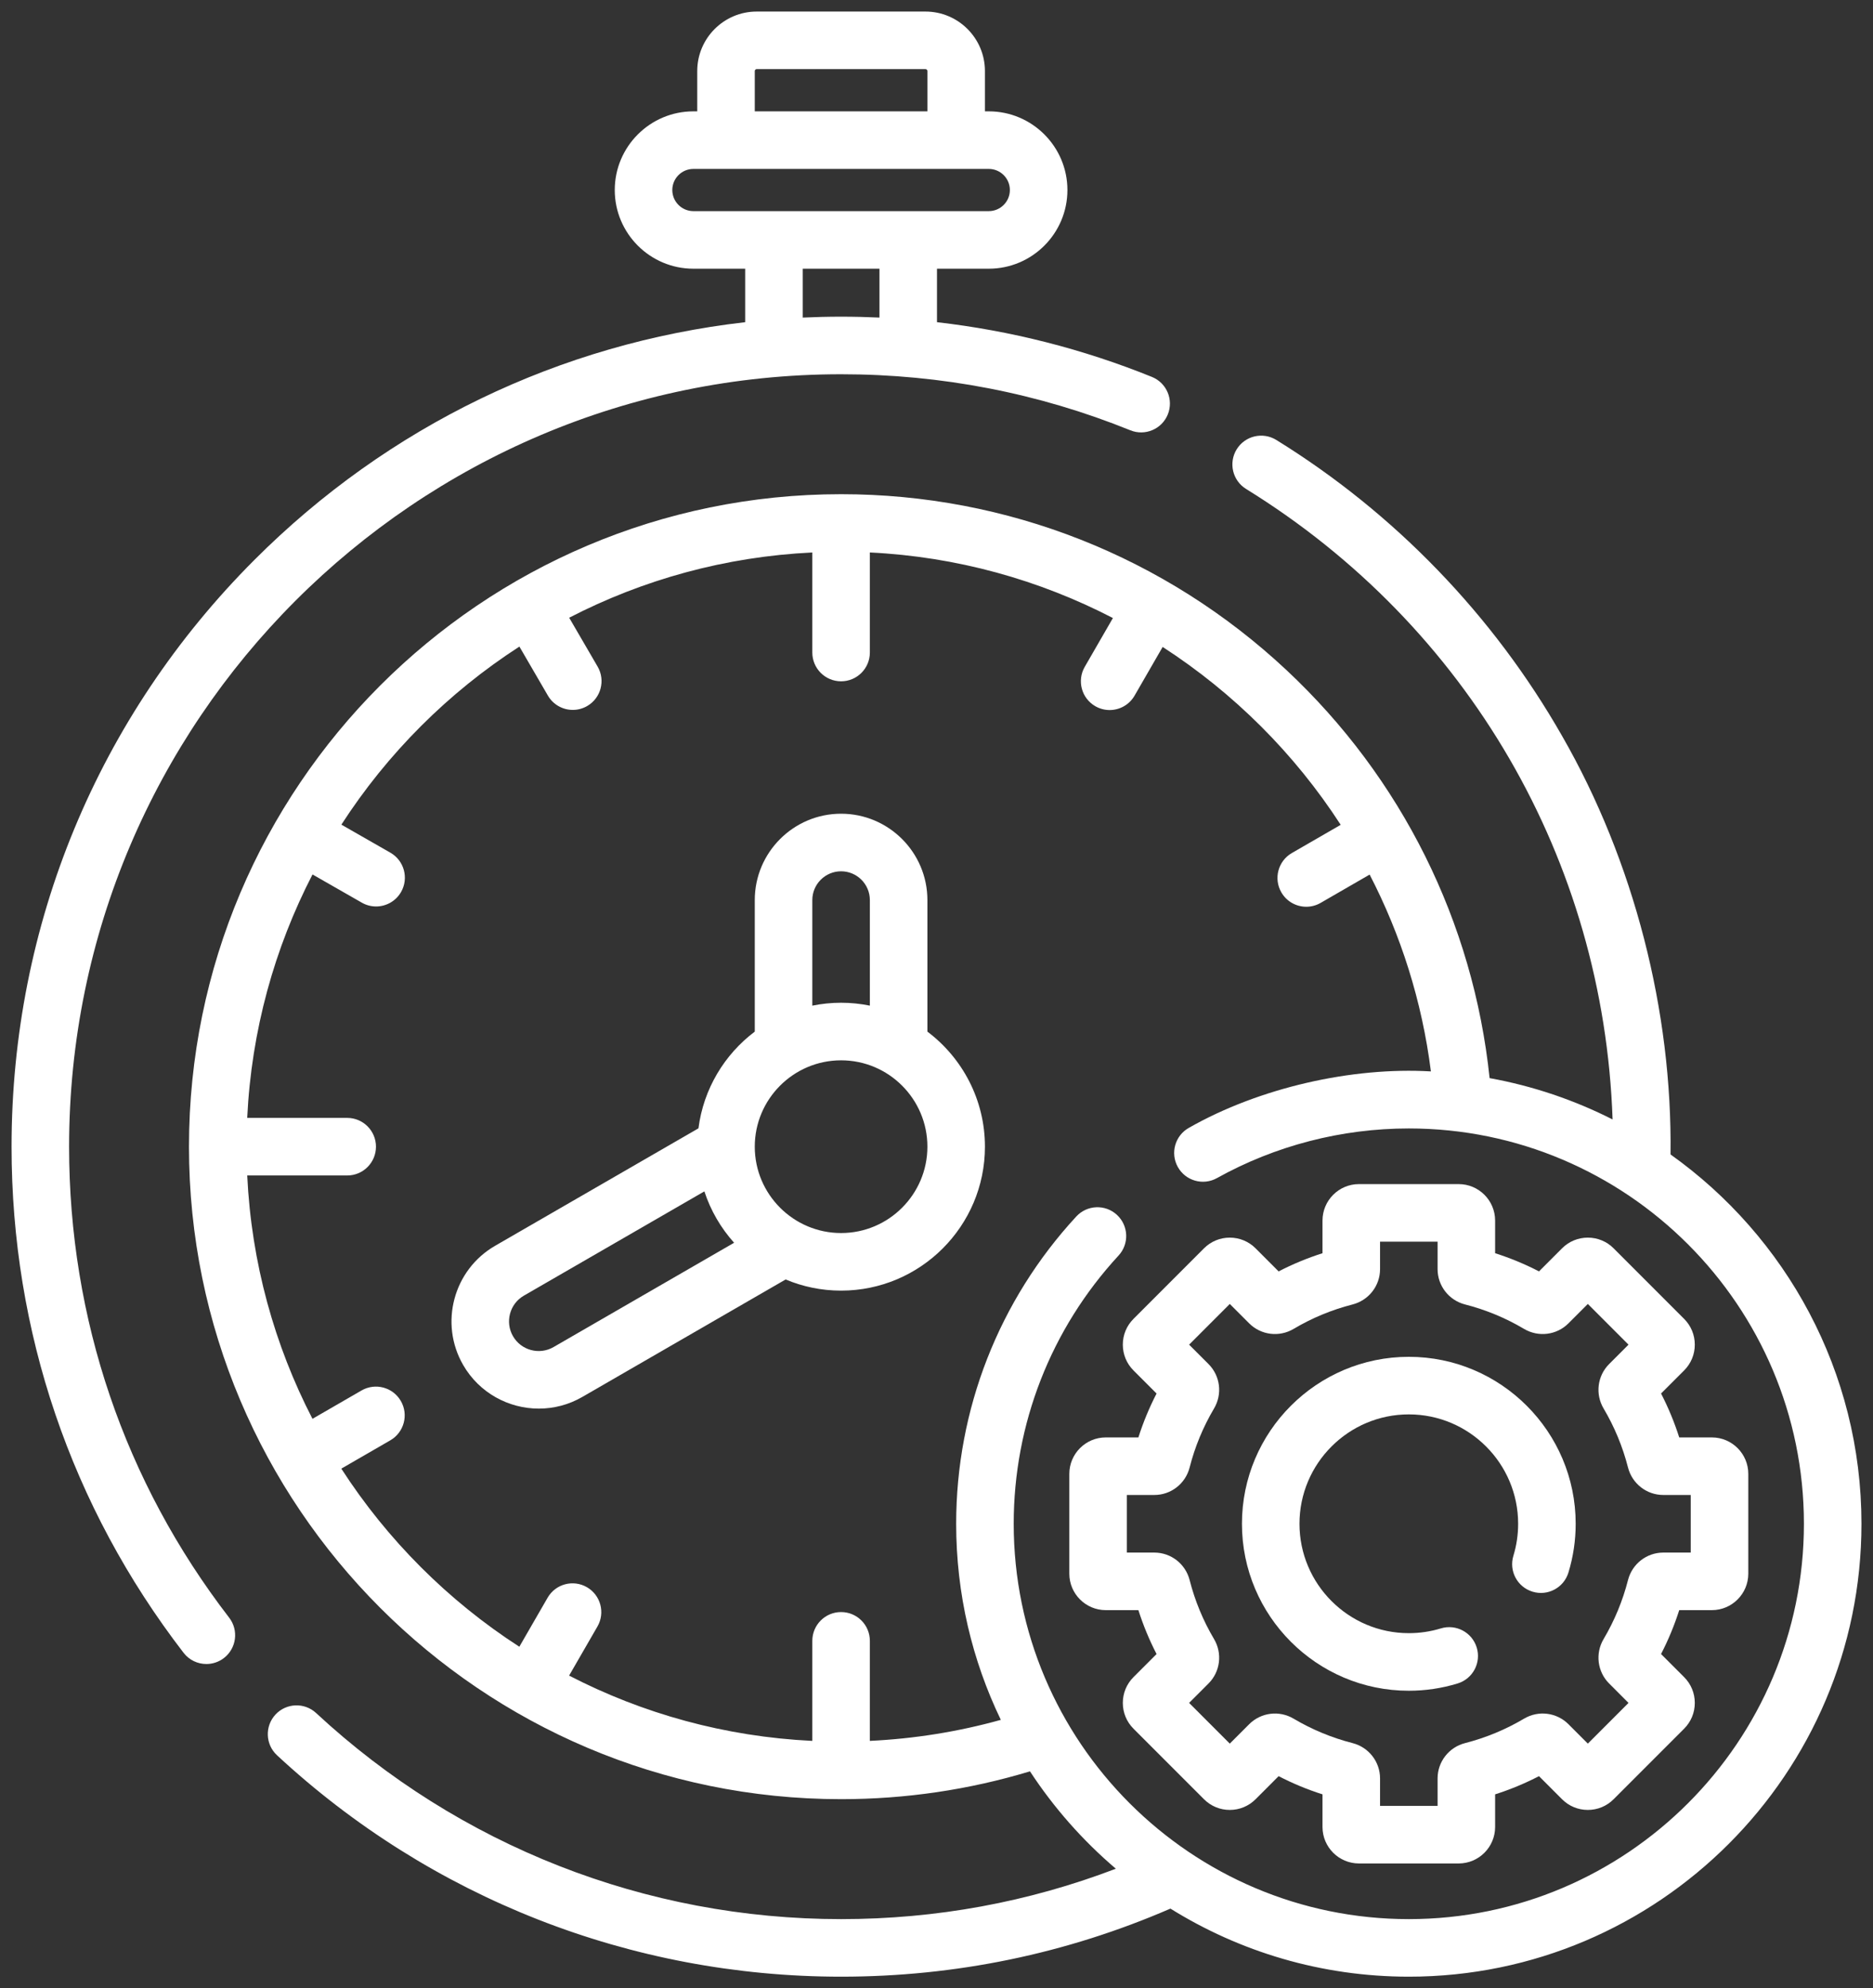
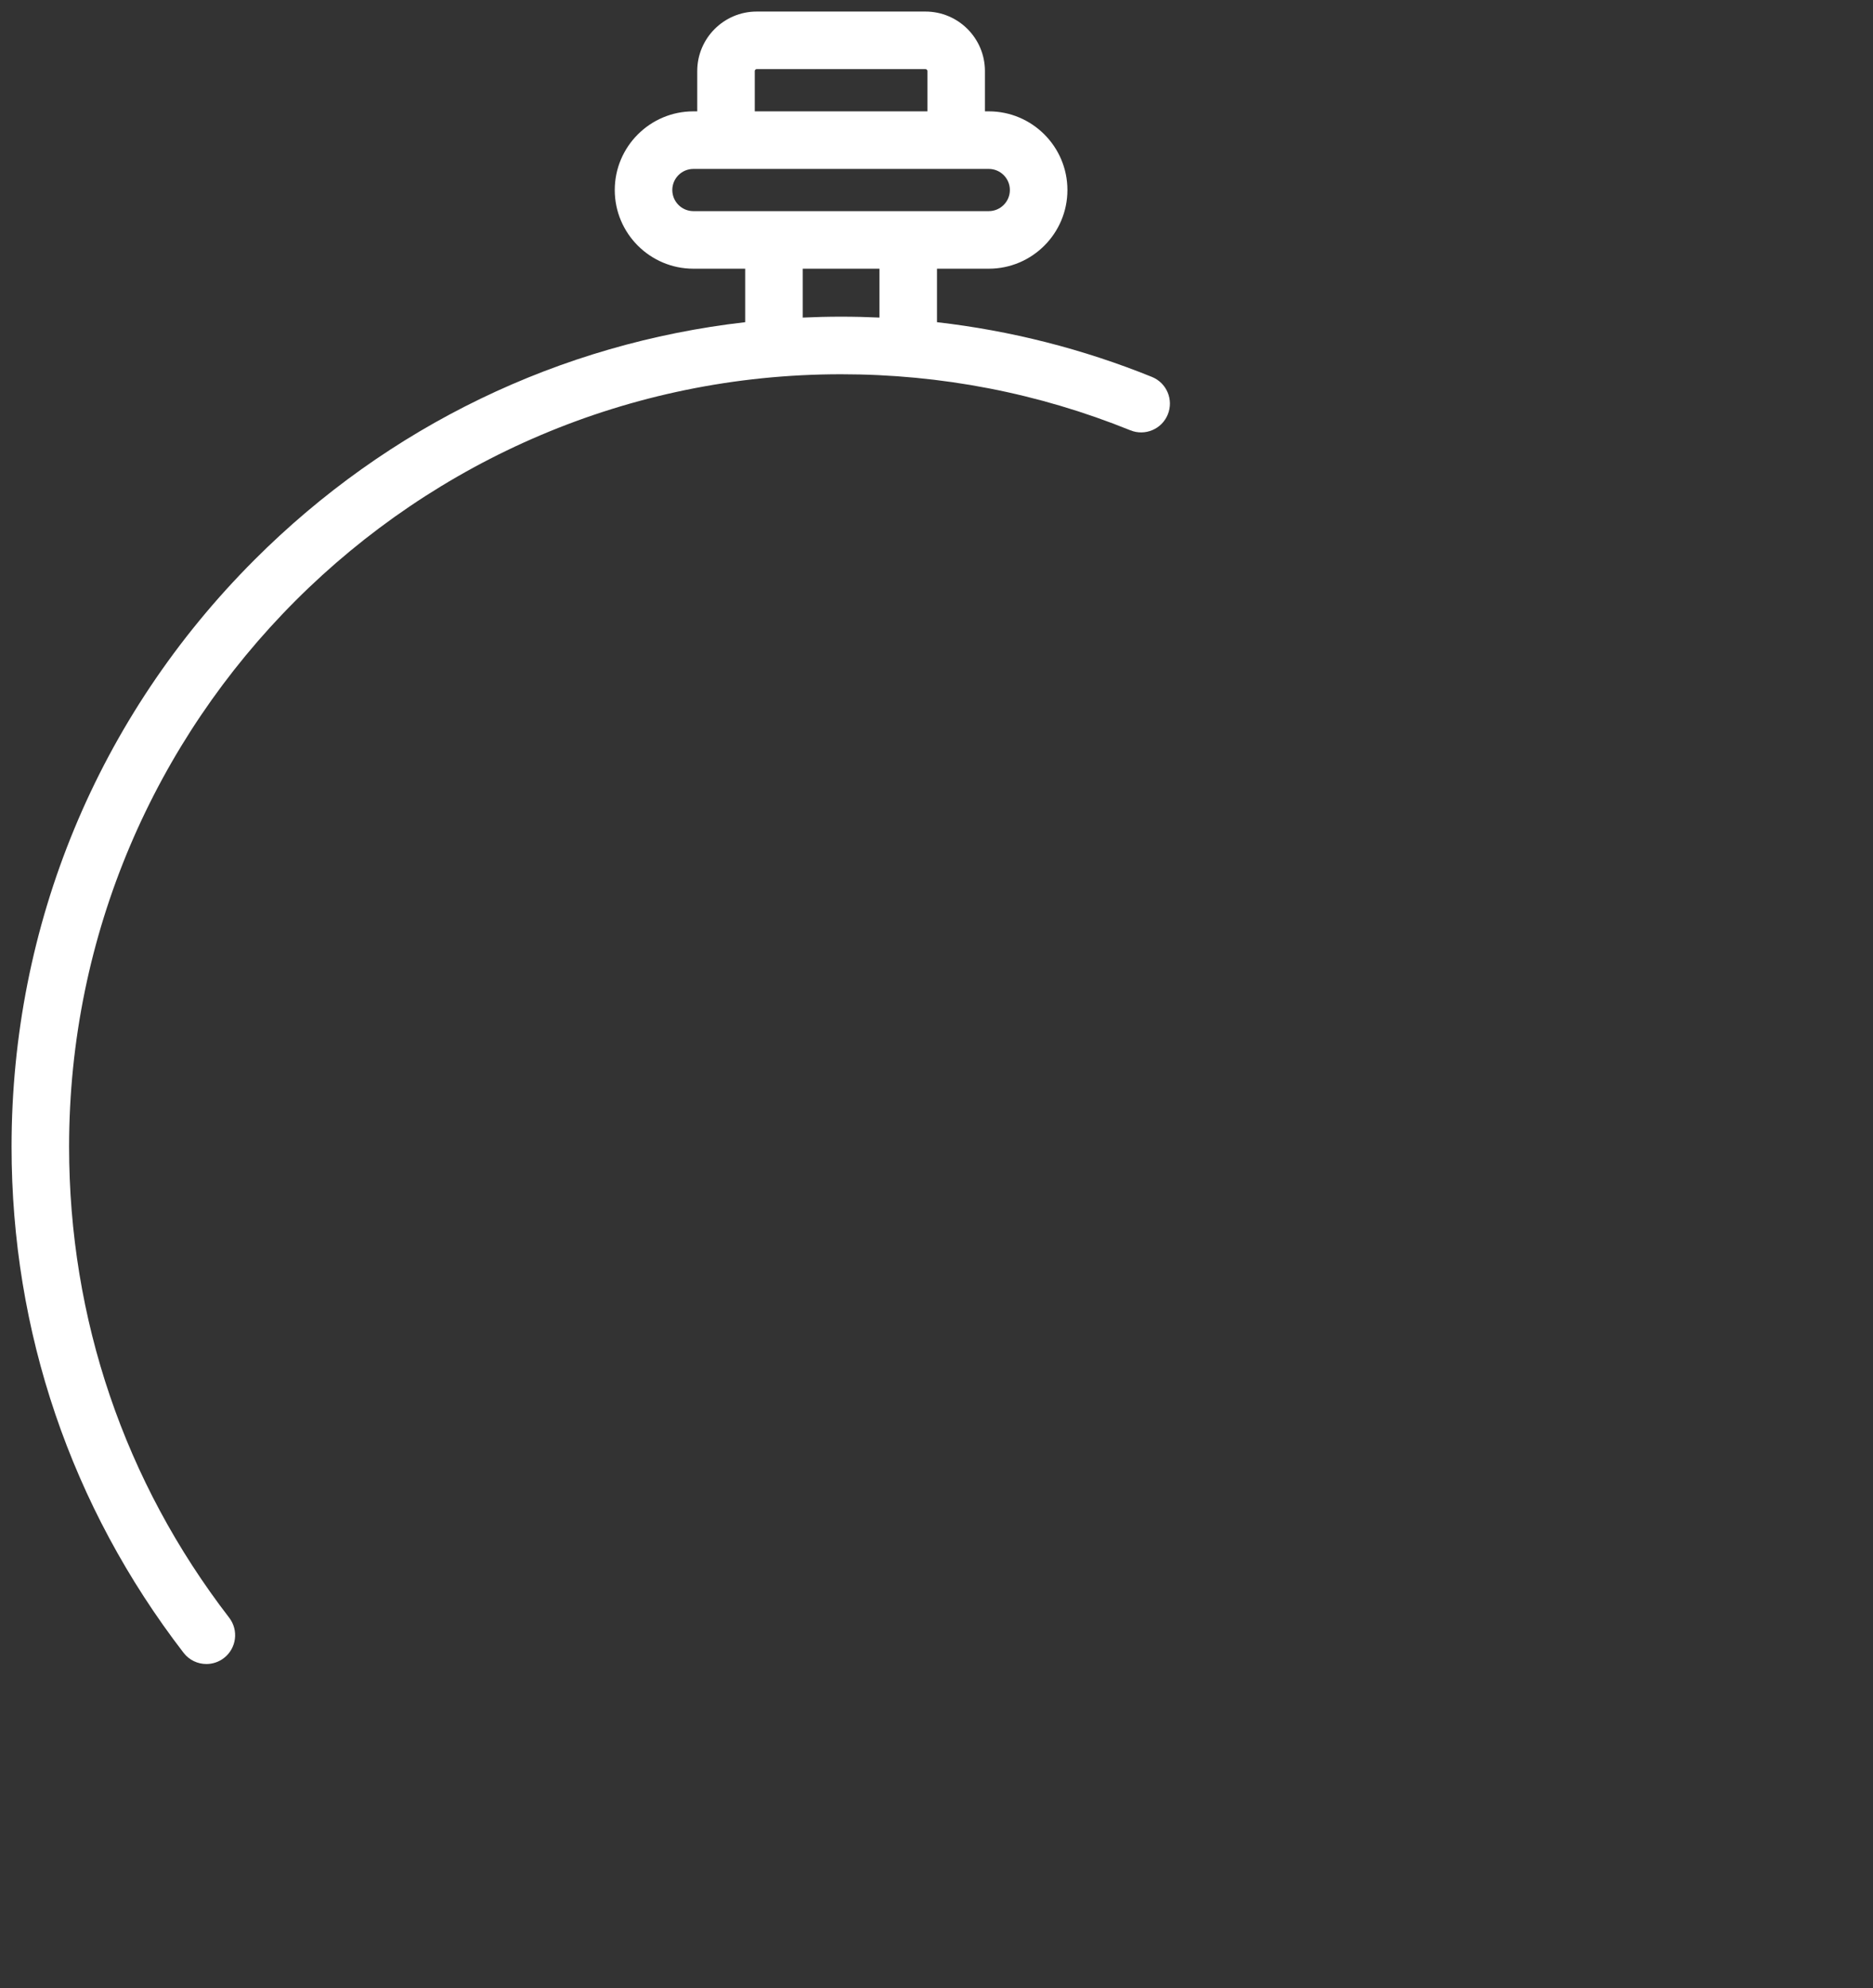
<svg xmlns="http://www.w3.org/2000/svg" viewBox="0 0 162.00 171.88">
  <rect x="0" y="0" width="162.00" height="171.88" fill="#333333" stroke="none" />
  <path fill="#ffffff" stroke="none" fill-opacity="1" stroke-width="1" stroke-opacity="1" id="tSvg1065d3be472" title="Path 43" d="M5.976 99.123C5.976 62.305 35.93 32.352 72.748 32.352C81.4 32.352 89.819 33.982 97.768 37.197C99.042 37.712 100.492 37.097 101.007 35.823C101.523 34.549 100.908 33.099 99.634 32.583C93.653 30.165 87.427 28.584 81.042 27.851C81.042 26.31 81.042 24.769 81.042 23.228C82.535 23.228 84.028 23.228 85.521 23.228C89.272 23.228 92.323 20.177 92.323 16.426C92.323 12.676 89.272 9.625 85.521 9.625C85.411 9.625 85.3 9.625 85.189 9.625C85.189 8.464 85.189 7.302 85.189 6.141C85.189 3.305 82.883 0.999 80.047 0.999C75.181 0.999 70.315 0.999 65.448 0.999C62.613 0.999 60.306 3.305 60.306 6.141C60.306 7.302 60.306 8.464 60.306 9.625C60.195 9.625 60.085 9.625 59.974 9.625C56.224 9.625 53.172 12.676 53.172 16.426C53.172 20.177 56.224 23.228 59.974 23.228C61.467 23.228 62.96 23.228 64.453 23.228C64.453 24.769 64.453 26.31 64.453 27.851C48.427 29.685 33.591 36.813 22.014 48.39C8.463 61.941 1 79.958 1 99.123C1 115.111 6.144 130.24 15.878 142.874C16.368 143.51 17.105 143.843 17.851 143.843C18.381 143.843 18.915 143.674 19.368 143.326C20.456 142.487 20.659 140.924 19.82 139.836C10.764 128.081 5.976 114.002 5.976 99.123ZM65.282 6.141C65.282 6.05 65.357 5.975 65.448 5.975C70.315 5.975 75.181 5.975 80.047 5.975C80.138 5.975 80.213 6.05 80.213 6.141C80.213 7.302 80.213 8.464 80.213 9.625C75.236 9.625 70.259 9.625 65.282 9.625C65.282 8.464 65.282 7.302 65.282 6.141ZM58.149 16.426C58.149 15.42 58.968 14.602 59.974 14.602C68.49 14.602 77.005 14.602 85.521 14.602C86.528 14.602 87.346 15.42 87.346 16.426C87.346 17.433 86.528 18.251 85.521 18.251C77.005 18.251 68.49 18.251 59.974 18.251C58.968 18.251 58.149 17.433 58.149 16.426ZM69.43 23.228C71.642 23.228 73.854 23.228 76.066 23.228C76.066 24.636 76.066 26.044 76.066 27.452C74.963 27.402 73.857 27.375 72.748 27.375C71.638 27.375 70.532 27.403 69.43 27.453C69.43 26.044 69.43 24.636 69.43 23.228Z" />
-   <path fill="#ffffff" stroke="none" fill-opacity="1" stroke-width="1" stroke-opacity="1" id="tSvgbb4394e677" title="Path 44" d="M80.213 89.177C80.213 85.386 80.213 81.596 80.213 77.806C80.213 73.69 76.864 70.341 72.748 70.341C68.631 70.341 65.282 73.69 65.282 77.806C65.282 81.596 65.282 85.386 65.282 89.177C62.663 91.148 60.847 94.129 60.411 97.536C54.547 100.921 48.684 104.306 42.821 107.692C39.219 109.772 37.98 114.394 40.06 117.996C41.456 120.413 43.996 121.766 46.605 121.765C47.884 121.765 49.179 121.441 50.364 120.757C56.227 117.372 62.089 113.987 67.951 110.602C69.428 111.222 71.049 111.566 72.748 111.566C79.609 111.566 85.19 105.984 85.19 99.124C85.189 95.061 83.233 91.449 80.213 89.177ZM70.259 77.806C70.259 76.434 71.375 75.318 72.748 75.318C74.12 75.318 75.236 76.434 75.236 77.806C75.236 80.848 75.236 83.89 75.236 86.932C74.432 86.768 73.6 86.681 72.748 86.681C71.896 86.681 71.064 86.768 70.259 86.932C70.259 83.89 70.259 80.848 70.259 77.806ZM47.876 116.446C46.65 117.153 45.078 116.733 44.37 115.507C43.663 114.282 44.084 112.709 45.309 112.002C50.514 108.997 55.718 105.992 60.923 102.987C61.467 104.648 62.35 106.157 63.494 107.429C58.288 110.435 53.082 113.441 47.876 116.446ZM72.748 106.588C68.631 106.588 65.282 103.239 65.282 99.123C65.282 95.007 68.631 91.658 72.748 91.658C76.864 91.658 80.213 95.007 80.213 99.123C80.213 103.239 76.864 106.588 72.748 106.588Z" />
-   <path fill="#ffffff" stroke="none" fill-opacity="1" stroke-width="1" stroke-opacity="1" id="tSvg163d417113b" title="Path 45" d="M144.487 99.794C144.648 87.416 141.334 74.455 135.115 63.63C129.165 53.196 120.614 44.344 110.388 38.03C109.218 37.309 107.685 37.671 106.963 38.84C106.242 40.01 106.604 41.543 107.773 42.265C126.98 54.123 138.707 74.368 139.476 96.769C136.17 95.095 132.598 93.876 128.839 93.196C127.43 79.713 121.238 67.247 111.268 57.922C100.787 48.119 87.107 42.72 72.748 42.72C41.647 42.72 16.345 68.023 16.345 99.123C16.345 130.224 41.647 155.526 72.748 155.526C78.319 155.526 83.806 154.716 89.084 153.121C91.148 156.27 93.653 159.106 96.512 161.539C88.944 164.428 80.969 165.895 72.748 165.895C55.849 165.895 39.724 159.568 27.343 148.082C26.336 147.147 24.762 147.206 23.827 148.212C22.892 149.221 22.951 150.794 23.958 151.73C37.262 164.073 54.589 170.871 72.748 170.871C82.655 170.871 92.231 168.888 101.233 164.987C107.225 168.714 114.29 170.871 121.851 170.871C143.438 170.871 161.002 153.309 161.002 131.721C161.002 118.56 154.474 106.896 144.487 99.794ZM121.851 165.895C103.008 165.895 87.678 150.564 87.678 131.721C87.678 123.098 90.898 114.864 96.747 108.534C97.68 107.525 97.617 105.951 96.608 105.018C95.599 104.085 94.024 104.148 93.091 105.157C86.391 112.407 82.701 121.842 82.701 131.72C82.701 137.789 84.089 143.54 86.564 148.671C82.878 149.696 79.085 150.304 75.236 150.488C75.236 147.605 75.236 144.723 75.236 141.84C75.236 140.466 74.122 139.352 72.748 139.352C71.373 139.352 70.259 140.466 70.259 141.84C70.259 144.723 70.259 147.606 70.259 150.489C62.71 150.126 55.583 148.131 49.223 144.845C50.04 143.431 50.857 142.016 51.674 140.601C52.361 139.411 51.953 137.889 50.763 137.202C49.573 136.515 48.051 136.922 47.364 138.113C46.549 139.525 45.733 140.938 44.918 142.35C38.758 138.371 33.5 133.113 29.521 126.954C30.934 126.138 32.346 125.323 33.759 124.507C34.949 123.82 35.357 122.298 34.67 121.108C33.983 119.917 32.461 119.511 31.27 120.197C29.856 121.014 28.441 121.831 27.026 122.648C23.741 116.289 21.744 109.161 21.383 101.612C24.265 101.612 27.148 101.612 30.031 101.612C31.405 101.612 32.519 100.498 32.519 99.123C32.519 97.749 31.405 96.635 30.031 96.635C27.148 96.635 24.265 96.635 21.382 96.635C21.744 89.082 23.742 81.952 27.03 75.591C28.451 76.403 29.873 77.216 31.294 78.029C31.683 78.252 32.108 78.358 32.527 78.358C33.391 78.358 34.23 77.908 34.69 77.105C35.372 75.911 34.958 74.391 33.764 73.709C32.352 72.901 30.939 72.093 29.526 71.285C33.506 65.127 38.765 59.871 44.924 55.893C45.746 57.305 46.568 58.717 47.389 60.13C47.852 60.924 48.685 61.367 49.542 61.367C49.967 61.367 50.398 61.258 50.792 61.029C51.979 60.338 52.382 58.814 51.691 57.626C50.871 56.217 50.05 54.807 49.23 53.398C55.587 50.115 62.713 48.12 70.259 47.758C70.259 50.641 70.259 53.524 70.259 56.406C70.259 57.781 71.373 58.895 72.747 58.895C74.121 58.895 75.236 57.781 75.236 56.406C75.236 53.523 75.236 50.64 75.236 47.757C82.753 48.121 89.883 50.126 96.258 53.425C95.445 54.832 94.633 56.239 93.821 57.646C93.134 58.836 93.542 60.358 94.732 61.045C95.124 61.271 95.552 61.379 95.974 61.379C96.834 61.379 97.67 60.932 98.131 60.134C98.941 58.731 99.751 57.328 100.561 55.925C106.708 59.898 111.972 65.145 115.96 71.301C114.552 72.114 113.144 72.926 111.736 73.739C110.546 74.426 110.138 75.948 110.826 77.138C111.286 77.937 112.123 78.383 112.982 78.383C113.405 78.383 113.832 78.275 114.225 78.049C115.637 77.233 117.05 76.418 118.463 75.602C121.163 80.814 122.994 86.548 123.762 92.617C116.966 92.214 108.932 94.019 102.835 97.491C101.634 98.16 101.202 99.675 101.871 100.876C102.539 102.077 104.055 102.508 105.255 101.84C110.3 99.032 116.039 97.547 121.851 97.547C140.695 97.547 156.025 112.878 156.025 131.721C156.025 150.564 140.695 165.895 121.851 165.895Z" />
-   <path fill="#ffffff" stroke="none" fill-opacity="1" stroke-width="1" stroke-opacity="1" id="tSvg74cde2afd1" title="Path 46" d="M148.062 124.256C147.122 124.256 146.181 124.256 145.24 124.256C144.823 122.949 144.298 121.68 143.668 120.46C144.333 119.795 144.999 119.13 145.664 118.465C146.259 117.87 146.587 117.078 146.587 116.237C146.587 115.395 146.259 114.603 145.664 114.008C143.631 111.975 141.598 109.942 139.564 107.908C138.969 107.312 138.177 106.985 137.336 106.985C136.494 106.985 135.702 107.312 135.106 107.908C134.441 108.573 133.776 109.238 133.111 109.903C131.893 109.274 130.624 108.749 129.316 108.332C129.316 107.391 129.316 106.451 129.316 105.51C129.316 103.772 127.902 102.358 126.165 102.358C123.289 102.358 120.413 102.358 117.538 102.358C115.8 102.358 114.386 103.772 114.386 105.51C114.386 106.451 114.386 107.392 114.386 108.333C113.078 108.749 111.809 109.274 110.591 109.904C109.926 109.239 109.261 108.574 108.596 107.908C108 107.313 107.208 106.985 106.366 106.985C105.525 106.985 104.734 107.313 104.138 107.908C102.105 109.942 100.071 111.975 98.038 114.008C97.443 114.603 97.115 115.395 97.115 116.237C97.115 117.078 97.443 117.87 98.038 118.465C98.703 119.131 99.369 119.796 100.034 120.461C99.404 121.68 98.879 122.949 98.462 124.256C97.521 124.256 96.581 124.256 95.64 124.256C93.902 124.256 92.488 125.671 92.488 127.408C92.488 130.284 92.488 133.159 92.488 136.035C92.488 137.772 93.902 139.186 95.64 139.186C96.581 139.186 97.521 139.186 98.462 139.186C98.879 140.493 99.404 141.762 100.034 142.981C99.369 143.646 98.703 144.311 98.038 144.976C97.443 145.572 97.115 146.364 97.115 147.206C97.115 148.048 97.443 148.839 98.038 149.435C100.071 151.468 102.105 153.501 104.138 155.534C104.734 156.13 105.525 156.457 106.366 156.457C107.208 156.457 108 156.13 108.596 155.534C109.261 154.869 109.926 154.204 110.591 153.538C111.809 154.168 113.078 154.694 114.386 155.11C114.386 156.051 114.386 156.991 114.386 157.932C114.386 159.669 115.8 161.084 117.538 161.084C120.413 161.084 123.289 161.084 126.165 161.084C127.902 161.084 129.316 159.669 129.316 157.932C129.316 156.991 129.316 156.051 129.316 155.11C130.624 154.693 131.893 154.167 133.111 153.537C133.776 154.203 134.441 154.868 135.106 155.533C135.702 156.129 136.494 156.457 137.336 156.457C138.177 156.457 138.969 156.129 139.564 155.533C141.598 153.5 143.631 151.467 145.664 149.434C146.259 148.839 146.587 148.047 146.587 147.205C146.587 146.363 146.259 145.571 145.664 144.976C144.999 144.311 144.333 143.646 143.668 142.98C144.298 141.762 144.823 140.493 145.24 139.186C146.181 139.186 147.122 139.186 148.062 139.186C149.8 139.186 151.214 137.771 151.214 136.034C151.214 133.158 151.214 130.282 151.214 127.407C151.214 125.669 149.8 124.256 148.062 124.256ZM146.237 134.21C145.446 134.21 144.654 134.21 143.863 134.21C142.424 134.21 141.169 135.186 140.81 136.586C140.352 138.379 139.641 140.096 138.698 141.687C137.962 142.929 138.158 144.508 139.176 145.526C139.735 146.086 140.295 146.645 140.854 147.205C139.681 148.378 138.509 149.551 137.336 150.724C136.776 150.164 136.217 149.605 135.657 149.045C134.64 148.027 133.06 147.831 131.818 148.567C130.226 149.51 128.51 150.221 126.717 150.68C125.317 151.038 124.34 152.293 124.34 153.732C124.34 154.524 124.34 155.315 124.34 156.107C122.681 156.107 121.023 156.107 119.364 156.107C119.364 155.315 119.364 154.524 119.364 153.732C119.364 152.293 118.386 151.038 116.986 150.68C115.193 150.221 113.477 149.51 111.885 148.567C110.644 147.831 109.064 148.028 108.046 149.045C107.486 149.605 106.927 150.164 106.367 150.724C105.195 149.551 104.022 148.378 102.849 147.205C103.409 146.645 103.969 146.086 104.528 145.526C105.546 144.508 105.742 142.929 105.005 141.687C104.062 140.096 103.351 138.379 102.893 136.585C102.534 135.186 101.279 134.21 99.84 134.21C99.049 134.21 98.257 134.21 97.466 134.21C97.466 132.55 97.466 130.891 97.466 129.232C98.257 129.232 99.049 129.232 99.84 129.232C101.279 129.232 102.534 128.256 102.893 126.856C103.351 125.062 104.062 123.346 105.005 121.754C105.742 120.512 105.546 118.934 104.528 117.915C103.969 117.356 103.409 116.796 102.849 116.237C104.022 115.064 105.195 113.891 106.367 112.718C106.927 113.278 107.486 113.837 108.046 114.397C109.064 115.415 110.644 115.611 111.886 114.875C113.477 113.931 115.193 113.22 116.987 112.762C118.386 112.403 119.364 111.148 119.364 109.71C119.364 108.918 119.364 108.127 119.364 107.335C121.023 107.335 122.681 107.335 124.34 107.335C124.34 108.126 124.34 108.917 124.34 109.709C124.34 111.148 125.317 112.403 126.717 112.762C128.51 113.22 130.226 113.93 131.819 114.875C133.061 115.611 134.64 115.414 135.657 114.397C136.217 113.837 136.776 113.278 137.336 112.718C138.509 113.891 139.681 115.064 140.854 116.237C140.295 116.796 139.735 117.356 139.176 117.915C138.158 118.933 137.962 120.511 138.698 121.754C139.641 123.346 140.352 125.062 140.81 126.856C141.169 128.255 142.424 129.232 143.863 129.232C144.654 129.232 145.446 129.232 146.237 129.232C146.237 130.891 146.237 132.55 146.237 134.21Z" />
-   <path fill="#ffffff" stroke="none" fill-opacity="1" stroke-width="1" stroke-opacity="1" id="tSvg2cfd67dd04" title="Path 47" d="M121.851 117.288C113.893 117.288 107.419 123.762 107.419 131.72C107.419 139.679 113.893 146.154 121.851 146.154C123.289 146.154 124.709 145.942 126.073 145.525C127.388 145.124 128.128 143.733 127.725 142.418C127.324 141.104 125.934 140.365 124.619 140.766C123.726 141.038 122.796 141.176 121.851 141.176C116.638 141.176 112.395 136.934 112.395 131.72C112.395 126.507 116.638 122.265 121.851 122.265C127.065 122.265 131.307 126.507 131.307 131.72C131.307 132.664 131.17 133.594 130.897 134.484C130.496 135.799 131.237 137.19 132.551 137.59C133.865 137.993 135.257 137.252 135.657 135.937C136.074 134.575 136.284 133.156 136.284 131.72C136.284 123.762 129.81 117.288 121.851 117.288Z" />
</svg>